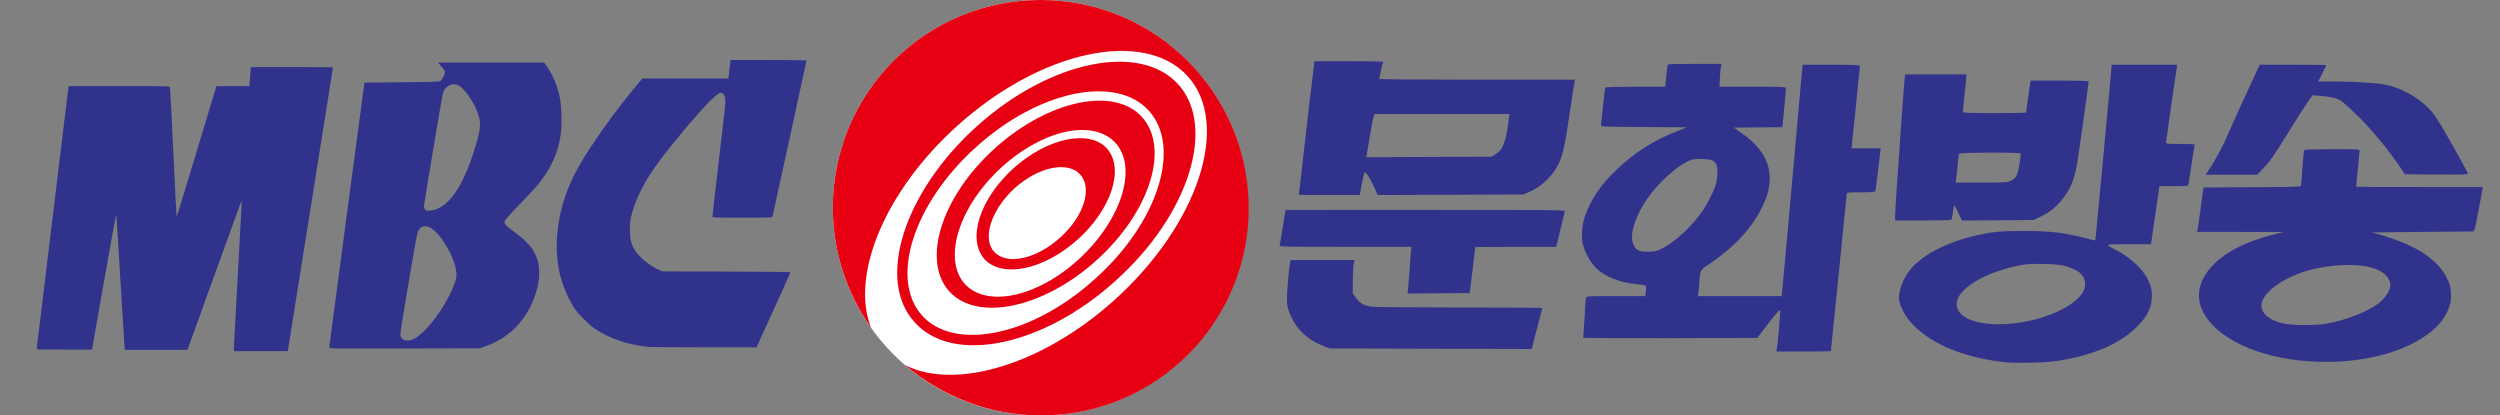
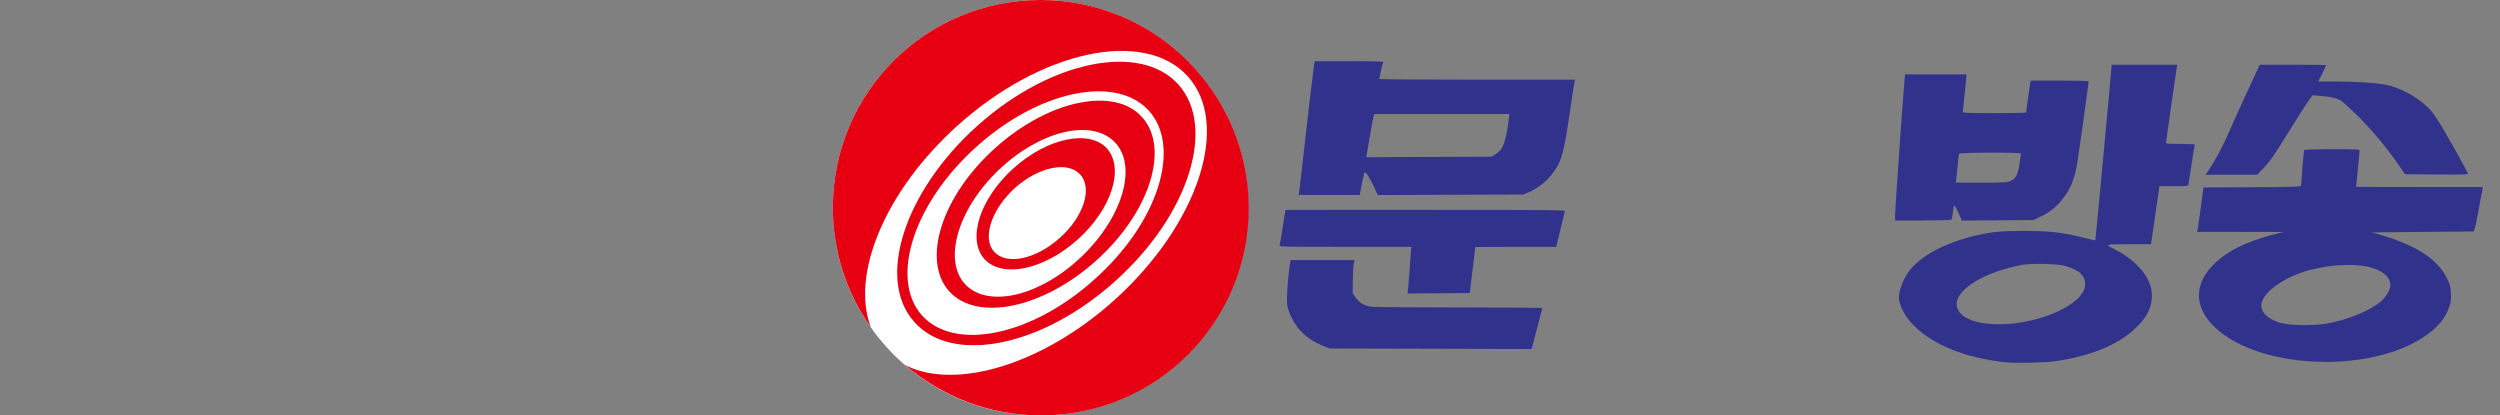
<svg xmlns="http://www.w3.org/2000/svg" xmlns:ns1="http://sodipodi.sourceforge.net/DTD/sodipodi-0.dtd" xmlns:ns2="http://www.inkscape.org/namespaces/inkscape" version="1.0" id="레이어_1" x="0px" y="0px" viewBox="0 0 511.5 85" enable-background="new 0 0 511.5 85" xml:space="preserve" ns1:docname="MBC 국영문 로고(심벌 포함, 1986-2005).svg" ns2:version="1.3.2 (091e20e, 2023-11-25, custom)">
  <rect x="0" y="0" width="511.5" height="85" fill="#808080" stroke="none" />
  <defs id="defs15" />
  <ns1:namedview id="namedview15" pagecolor="#ffffff" bordercolor="#000000" borderopacity="0.25" ns2:showpageshadow="2" ns2:pageopacity="0.0" ns2:pagecheckerboard="0" ns2:deskcolor="#d1d1d1" ns2:zoom="1.9340027" ns2:cx="323.4225" ns2:cy="46.794143" ns2:window-width="1920" ns2:window-height="1009" ns2:window-x="-8" ns2:window-y="-8" ns2:window-maximized="1" ns2:current-layer="레이어_1" />
  <circle fill="#FFFFFF" cx="212.9" cy="42.5" r="42.5" id="circle1" />
  <g id="g15">
    <g id="g4">
      <path fill="#FF0000" d="M212.9,0c-23.5,0-42.5,19-42.5,42.5c0,9.1,2.9,17.6,7.8,24.5c-4.2-10.7,2.8-27.9,17.7-41.3    c17.1-15.4,38.2-19.9,47.1-10.1c8.9,9.8,2.2,30.3-15,45.8c-14.8,13.3-32.6,18.5-42.8,13.3c7.5,6.4,17.2,10.3,27.8,10.3    c23.5,0,42.5-19,42.5-42.5C255.4,19,236.4,0,212.9,0z" id="path1" style="fill:#e60012;fill-opacity:1" />
      <path fill="#FF0000" d="M220.5,49c6.9-6.2,9.6-14.5,6-18.6c-3.6-4-12.2-2.2-19.1,4c-6.9,6.2-9.6,14.5-6,18.6    C205.1,57,213.6,55.2,220.5,49z M207.6,38.5c4.9-4.4,10.9-5.6,13.4-2.8c2.6,2.8,0.7,8.7-4.2,13c-4.9,4.4-10.9,5.6-13.4,2.8    C200.9,48.8,202.8,42.9,207.6,38.5z" id="path2" style="fill:#e60012;fill-opacity:1" />
      <path fill="#FF0000" d="M224.3,53.3c10.9-9.8,15.1-22.9,9.4-29.3c-5.7-6.4-19.2-3.5-30.1,6.3c-10.9,9.8-15.1,22.9-9.4,29.3    C199.9,65.9,213.4,63.1,224.3,53.3z M204.2,34.9c8.4-8.1,19-10.7,23.8-5.9c4.8,4.8,1.8,15.3-6.6,23.4c-8.4,8.1-19,10.7-23.8,5.9    C192.9,53.5,195.8,43,204.2,34.9z" id="path3" style="fill:#e60012;fill-opacity:1" />
      <path fill="#FF0000" d="M228.3,57.4C243.2,44,248.9,26,241.1,17.3c-7.8-8.7-26.3-4.9-41.2,8.5c-14.9,13.4-20.7,31.4-12.8,40.1    C194.9,74.7,213.4,70.9,228.3,57.4z M199.7,30.1c12.8-11.6,28.7-14.9,35.4-7.4c6.7,7.5,1.8,22.9-11.1,34.4    c-12.8,11.6-28.7,14.9-35.4,7.4C182,57,186.9,41.6,199.7,30.1z" id="path4" style="fill:#e60012;fill-opacity:1" />
    </g>
    <g id="g6">
		
		
		
	</g>
    <g id="g14">
      <g id="g9">
			
			
		</g>
      <g id="g11">
			
			
			
		</g>
      <g id="g13">
			
			
		</g>
    </g>
  </g>
  <g style="fill:#31328c;fill-opacity:1" id="g5" transform="matrix(0.25,0,0,0.255,-84.8,-0.727)">
-     <path d="m 11327,4788 c -3,-18 -11,-84 -18,-145 l -12,-113 h -691 l -691,-1 -71,-82 C 9493,4040 9084,3476 8882,3123 8585,2602 8474,2009 8580,1503 c 41,-195 132,-416 238,-578 61,-94 238,-269 337,-334 227,-149 512,-246 830,-281 53,-6 437,-10 926,-10 h 836 l 271,583 c 150,321 272,588 272,595 0,9 -246,12 -1027,14 l -1028,3 -55,24 c -153,69 -310,194 -382,306 -63,97 -83,177 -82,330 1,111 5,147 31,245 56,212 183,468 349,706 193,275 707,881 917,1081 107,101 147,127 179,113 59,-27 67,-89 39,-320 -130,-1084 -191,-1603 -191,-1620 0,-20 6,-20 479,-20 448,0 480,1 485,18 6,20 546,2449 546,2457 0,3 -274,5 -609,5 h -609 z m -4671,-30 c 10,-13 36,-43 58,-67 32,-36 37,-48 33,-76 -7,-41 -50,-110 -79,-127 -18,-10 -157,-14 -617,-18 l -595,-5 -283,-2075 C 5018,1249 4890,307 4890,297 c 0,-17 58,-17 1208,-15 l 1207,3 85,29 c 385,129 667,411 804,804 49,140 66,234 66,354 0,129 -19,208 -72,311 -55,105 -162,214 -327,333 -143,102 -165,127 -155,170 5,20 82,105 245,269 251,252 315,326 409,465 147,218 225,431 251,679 14,139 7,384 -15,506 -34,183 -108,364 -205,503 l -52,72 H 6637 Z m 344,-359 c 109,-87 247,-306 289,-459 31,-111 28,-191 -14,-345 -196,-721 -464,-1121 -763,-1143 -67,-4 -71,-3 -87,22 q -18,25.5 -12,63 c 18,138 288,1712 301,1757 39,135 183,187 286,105 M 6525,2175 c 180,-107 407,-514 408,-730 0,-75 -38,-181 -123,-343 -160,-304 -397,-588 -559,-668 -113,-55 -206,-28 -218,62 -3,25 37,278 112,709 149,861 153,881 176,927 41,80 116,96 204,43 M 3626,4618 c -4,-51 -9,-119 -12,-150 l -6,-58 h -527 l -29,-92 c -15,-51 -158,-515 -317,-1030 -159,-515 -291,-935 -294,-933 -2,3 -26,458 -52,1012 -26,555 -51,1016 -54,1026 -7,16 -55,17 -816,17 H 710 l -5,-22 C 702,4371 212,418 197,285 c -2,-20 4,-20 443,-20 h 444 l 192,1070 c 105,589 194,1063 197,1055 3,-8 33,-469 66,-1025 34,-556 64,-1031 67,-1057 l 6,-48 h 1003 l 435,1179 c 239,649 436,1178 437,1177 2,-2 -26,-517 -62,-1145 -36,-628 -65,-1162 -65,-1186 v -45 h 866 l 362,2227 c 200,1226 363,2231 362,2236 0,4 -297,7 -659,7 h -659 z" style="fill:#31328c;fill-opacity:1" transform="matrix(0.051,0,0,-0.051,359.216,296.845)" id="path5-9" />
-   </g>
+     </g>
  <g transform="matrix(0.018,0,0,-0.018,260.115,74.446)" fill="#000000" stroke="none" id="g8" style="fill:#31328c;fill-opacity:1">
    <path d="m 486,3403 c -8,-48 -95,-787 -135,-1153 -17,-151 -33,-287 -36,-302 l -4,-28 h 347 347 l 23,125 c 13,69 28,127 32,130 14,9 57,-56 105,-159 l 45,-97 828,3 827,3 63,27 c 125,54 236,151 311,274 70,116 94,217 166,714 20,135 38,255 42,268 l 5,22 H 2335 c -669,0 -1114,4 -1111,9 4,5 13,47 22,93 9,45 20,89 26,96 8,9 -70,12 -385,12 H 492 Z m 2212,-630 c -21,-181 -55,-300 -96,-346 -9,-11 -35,-31 -57,-46 l -40,-26 -713,-3 -714,-3 6,28 c 3,16 19,111 36,213 17,102 35,200 41,218 l 11,32 h 767 767 z" id="path1-1" style="fill:#31328c;fill-opacity:1" />
-     <path d="m 4506,3402 c -2,-4 -10,-62 -17,-130 l -12,-122 h -338 c -186,0 -340,-4 -343,-9 -3,-4 -15,-98 -26,-207 -11,-109 -22,-208 -23,-219 -2,-20 5,-20 488,-23 l 490,-3 -90,-35 c -286,-110 -507,-250 -718,-454 -173,-166 -284,-330 -352,-520 -36,-101 -45,-249 -20,-335 26,-93 83,-191 146,-255 96,-98 270,-167 464,-185 103,-10 105,-11 105,-53 0,-20 -3,-47 -6,-59 l -6,-23 h -333 c -309,0 -334,-1 -339,-17 -3,-10 -10,-115 -16,-233 -7,-118 -14,-218 -16,-222 -3,-5 441,-7 987,-6 l 993,3 96,127 c 95,127 155,196 164,187 5,-5 -30,-409 -39,-446 l -5,-23 h 310 c 170,0 310,3 310,6 0,3 41,401 90,884 49,483 90,888 90,899 0,20 5,21 160,21 119,0 162,3 165,13 3,6 18,119 33,250 l 28,237 h -167 -166 l 4,23 c 4,27 93,895 93,914 0,10 -63,13 -324,13 h -325 l -6,-42 c -3,-24 -55,-601 -115,-1283 C 5859,1393 5807,820 5804,803 l -5,-33 h -475 -476 l 6,28 c 3,15 8,77 12,139 7,127 7,127 107,194 315,213 520,444 634,712 130,308 45,565 -259,779 l -89,63 275,3 275,2 5,53 c 9,75 36,375 36,392 0,13 -50,15 -378,15 h -378 l 4,93 c 2,50 7,109 12,130 l 8,37 h -303 c -167,0 -306,-3 -309,-8 z m 497,-1086 c 53,-22 69,-56 68,-147 -1,-96 -22,-164 -97,-309 -112,-219 -357,-467 -552,-558 -48,-23 -71,-27 -144,-27 -98,0 -129,15 -160,76 -69,135 64,455 286,687 147,154 279,253 375,282 44,14 189,11 224,-4 z" id="path2-0" style="fill:#31328c;fill-opacity:1" />
    <path d="m 9550,3378 c 0,-31 -181,-1970 -184,-1975 -1,-1 -53,11 -116,27 -244,63 -402,81 -700,81 -246,0 -346,-9 -520,-47 -332,-74 -611,-213 -753,-375 -65,-73 -122,-190 -137,-278 -10,-61 -9,-78 5,-123 32,-98 78,-171 160,-254 214,-217 584,-366 1030,-415 121,-13 432,-7 575,11 47,6 137,22 200,36 322,72 566,191 732,358 127,127 175,239 166,383 -12,178 -174,368 -423,496 -113,58 -116,56 161,57 h 252 l 5,28 c 2,15 24,163 48,330 l 44,302 h 162 c 160,0 163,0 168,23 2,12 19,116 36,232 17,115 33,213 35,217 3,4 -69,8 -160,8 -152,0 -166,1 -166,18 0,14 110,780 123,860 l 4,22 H 9924 9550 Z M 9014,1115 c 166,-45 236,-108 236,-213 0,-218 -511,-453 -981,-452 -295,1 -479,90 -479,230 0,174 329,370 750,446 101,18 392,12 474,-11 z" id="path3-2" style="fill:#31328c;fill-opacity:1" />
    <path d="m 11166,3252 c -103,-219 -232,-505 -278,-611 -64,-152 -161,-334 -240,-448 l -29,-43 h 294 294 l 64,68 c 83,86 121,141 314,453 87,141 179,285 204,319 l 46,63 91,-7 c 109,-7 195,-29 238,-58 17,-12 83,-72 147,-133 174,-164 391,-424 534,-640 l 40,-60 358,-3 c 283,-2 357,0 357,10 0,13 -133,255 -274,498 -43,74 -101,163 -128,197 -122,150 -343,280 -543,318 -98,19 -363,35 -578,35 h -177 l 45,90 c 25,49 45,92 45,95 0,3 -170,5 -377,5 h -378 z" id="path4-4" style="fill:#31328c;fill-opacity:1" />
    <path d="m 7197,3228 c -7,-63 -50,-662 -87,-1206 -11,-162 -20,-316 -20,-343 v -49 h 313 c 171,0 317,4 324,8 7,4 15,39 19,77 4,39 10,76 14,83 4,8 23,-22 48,-78 l 41,-91 408,3 408,3 85,42 c 100,48 169,104 240,192 92,115 137,222 170,411 17,101 130,906 130,931 0,5 -128,9 -330,9 h -329 l -6,-32 c -7,-42 -45,-320 -45,-330 0,-5 -162,-8 -360,-8 -281,0 -360,3 -360,13 0,6 9,95 20,197 11,102 20,195 20,208 v 22 h -349 -348 z m 1323,-838 c 0,-6 -7,-56 -15,-113 -20,-128 -38,-165 -95,-194 -43,-22 -53,-23 -338,-23 h -293 l 5,33 c 3,17 10,88 17,157 6,69 12,131 15,138 4,16 704,18 704,2 z" id="path5" style="fill:#31328c;fill-opacity:1" />
    <path d="m 11744,2432 c -7,-4 -16,-83 -24,-201 -6,-107 -14,-200 -17,-207 -4,-11 -107,-14 -556,-16 l -552,-3 -31,-231 c -17,-127 -33,-241 -36,-252 l -6,-22 h 491 l 492,-1 -130,-33 c -289,-75 -507,-183 -652,-324 -233,-224 -239,-482 -18,-707 270,-276 812,-434 1400,-410 421,18 802,133 1046,317 125,94 199,190 239,309 18,52 21,81 18,151 -4,78 -8,96 -47,174 -89,179 -269,316 -561,427 -97,37 -255,85 -294,89 -11,2 244,5 569,8 l 590,5 11,25 c 7,14 28,115 48,225 21,110 39,212 42,228 l 6,27 h -721 c -397,0 -721,1 -721,3 0,2 9,90 20,197 11,107 20,202 20,212 0,17 -18,18 -307,18 -170,0 -313,-4 -319,-8 z m 716,-1327 c 160,-32 260,-115 260,-213 0,-47 -48,-129 -108,-182 -116,-103 -379,-211 -615,-252 -162,-27 -435,-22 -537,11 -120,38 -191,98 -205,172 -24,126 175,299 458,398 228,80 543,108 747,66 z" id="path6" style="fill:#31328c;fill-opacity:1" />
    <path d="m 157,1728 c -3,-13 -17,-100 -31,-194 -14,-95 -29,-179 -32,-188 -6,-15 58,-16 746,-16 h 751 l -5,-67 c -4,-38 -11,-135 -16,-218 -6,-82 -13,-171 -16,-198 l -6,-47 353,2 354,3 32,260 c 17,143 32,261 32,263 1,1 208,2 460,2 h 459 l 47,193 c 25,105 49,200 51,210 5,16 -75,17 -1584,17 H 162 Z" id="path7-7" style="fill:#31328c;fill-opacity:1" />
    <path d="M 215,1158 C 201,1093 179,852 178,760 177,666 180,647 207,579 279,395 406,274 607,197 l 58,-22 1147,-3 1147,-3 10,38 c 5,21 32,124 60,230 28,106 51,195 51,198 0,3 -417,5 -927,6 -511,0 -963,4 -1006,8 -92,10 -142,39 -192,110 l -30,43 1,152 c 1,83 6,168 12,189 l 10,37 H 584 220 Z" id="path8-1" style="fill:#31328c;fill-opacity:1" />
  </g>
</svg>